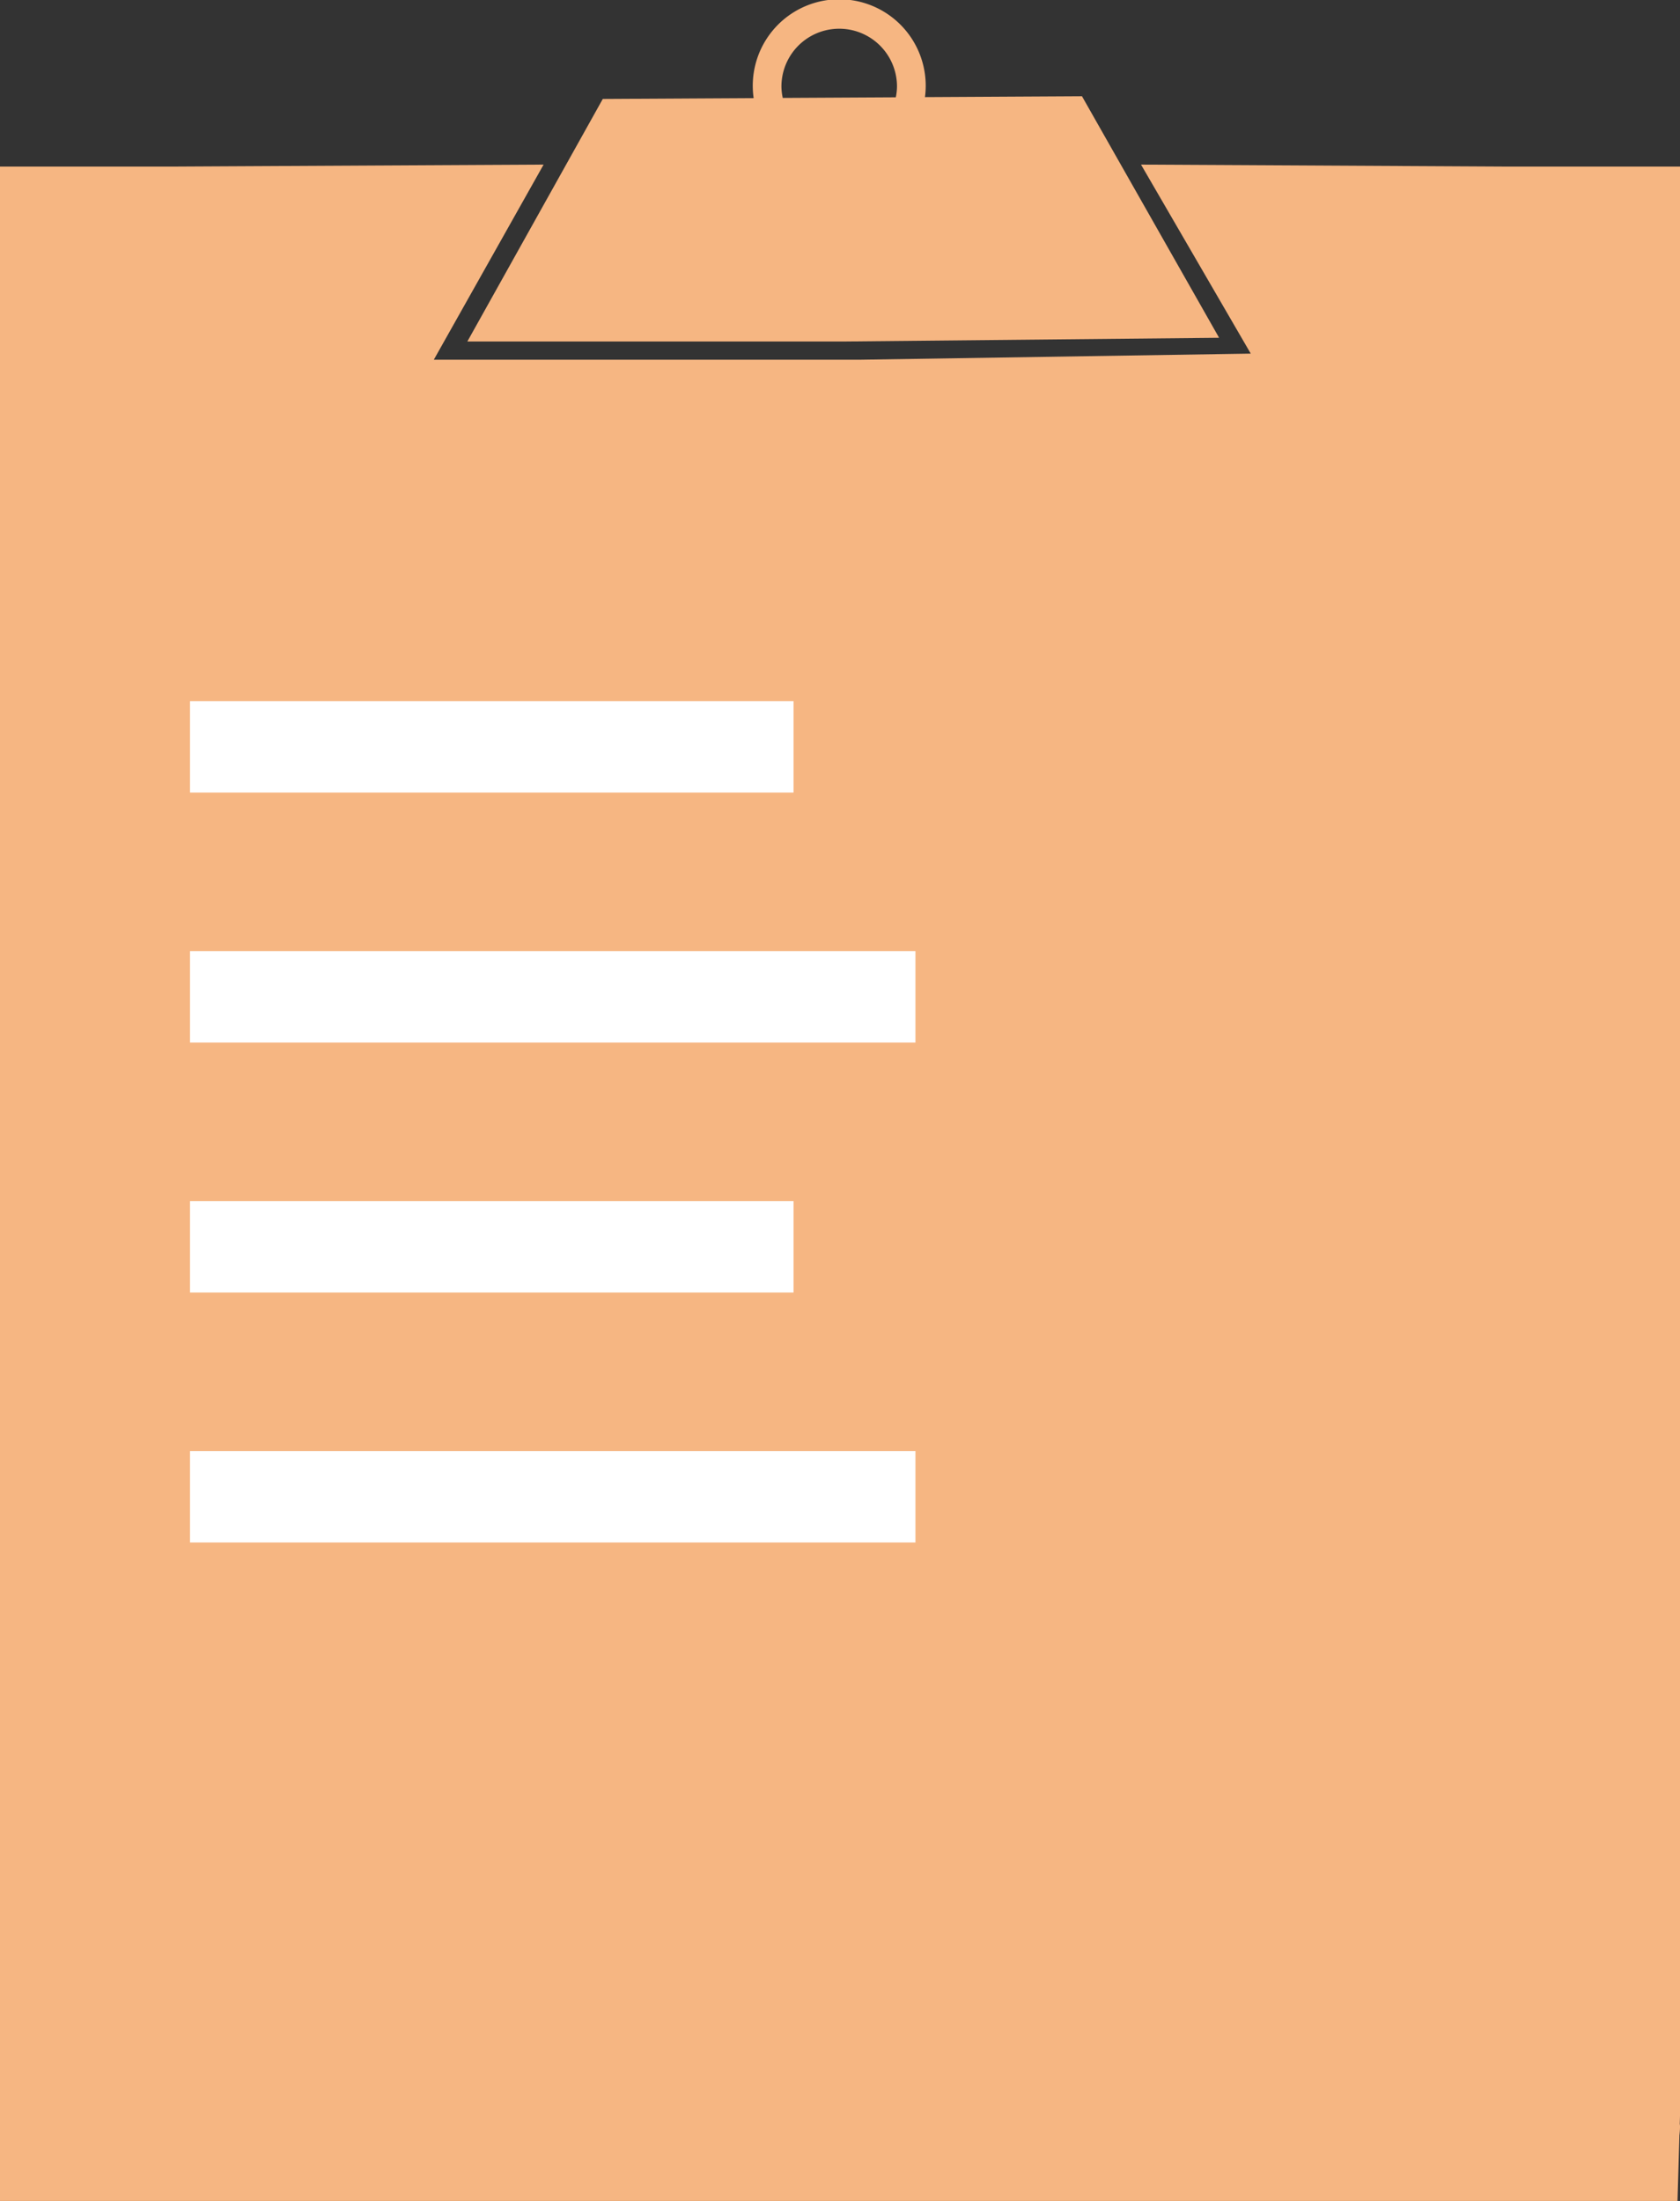
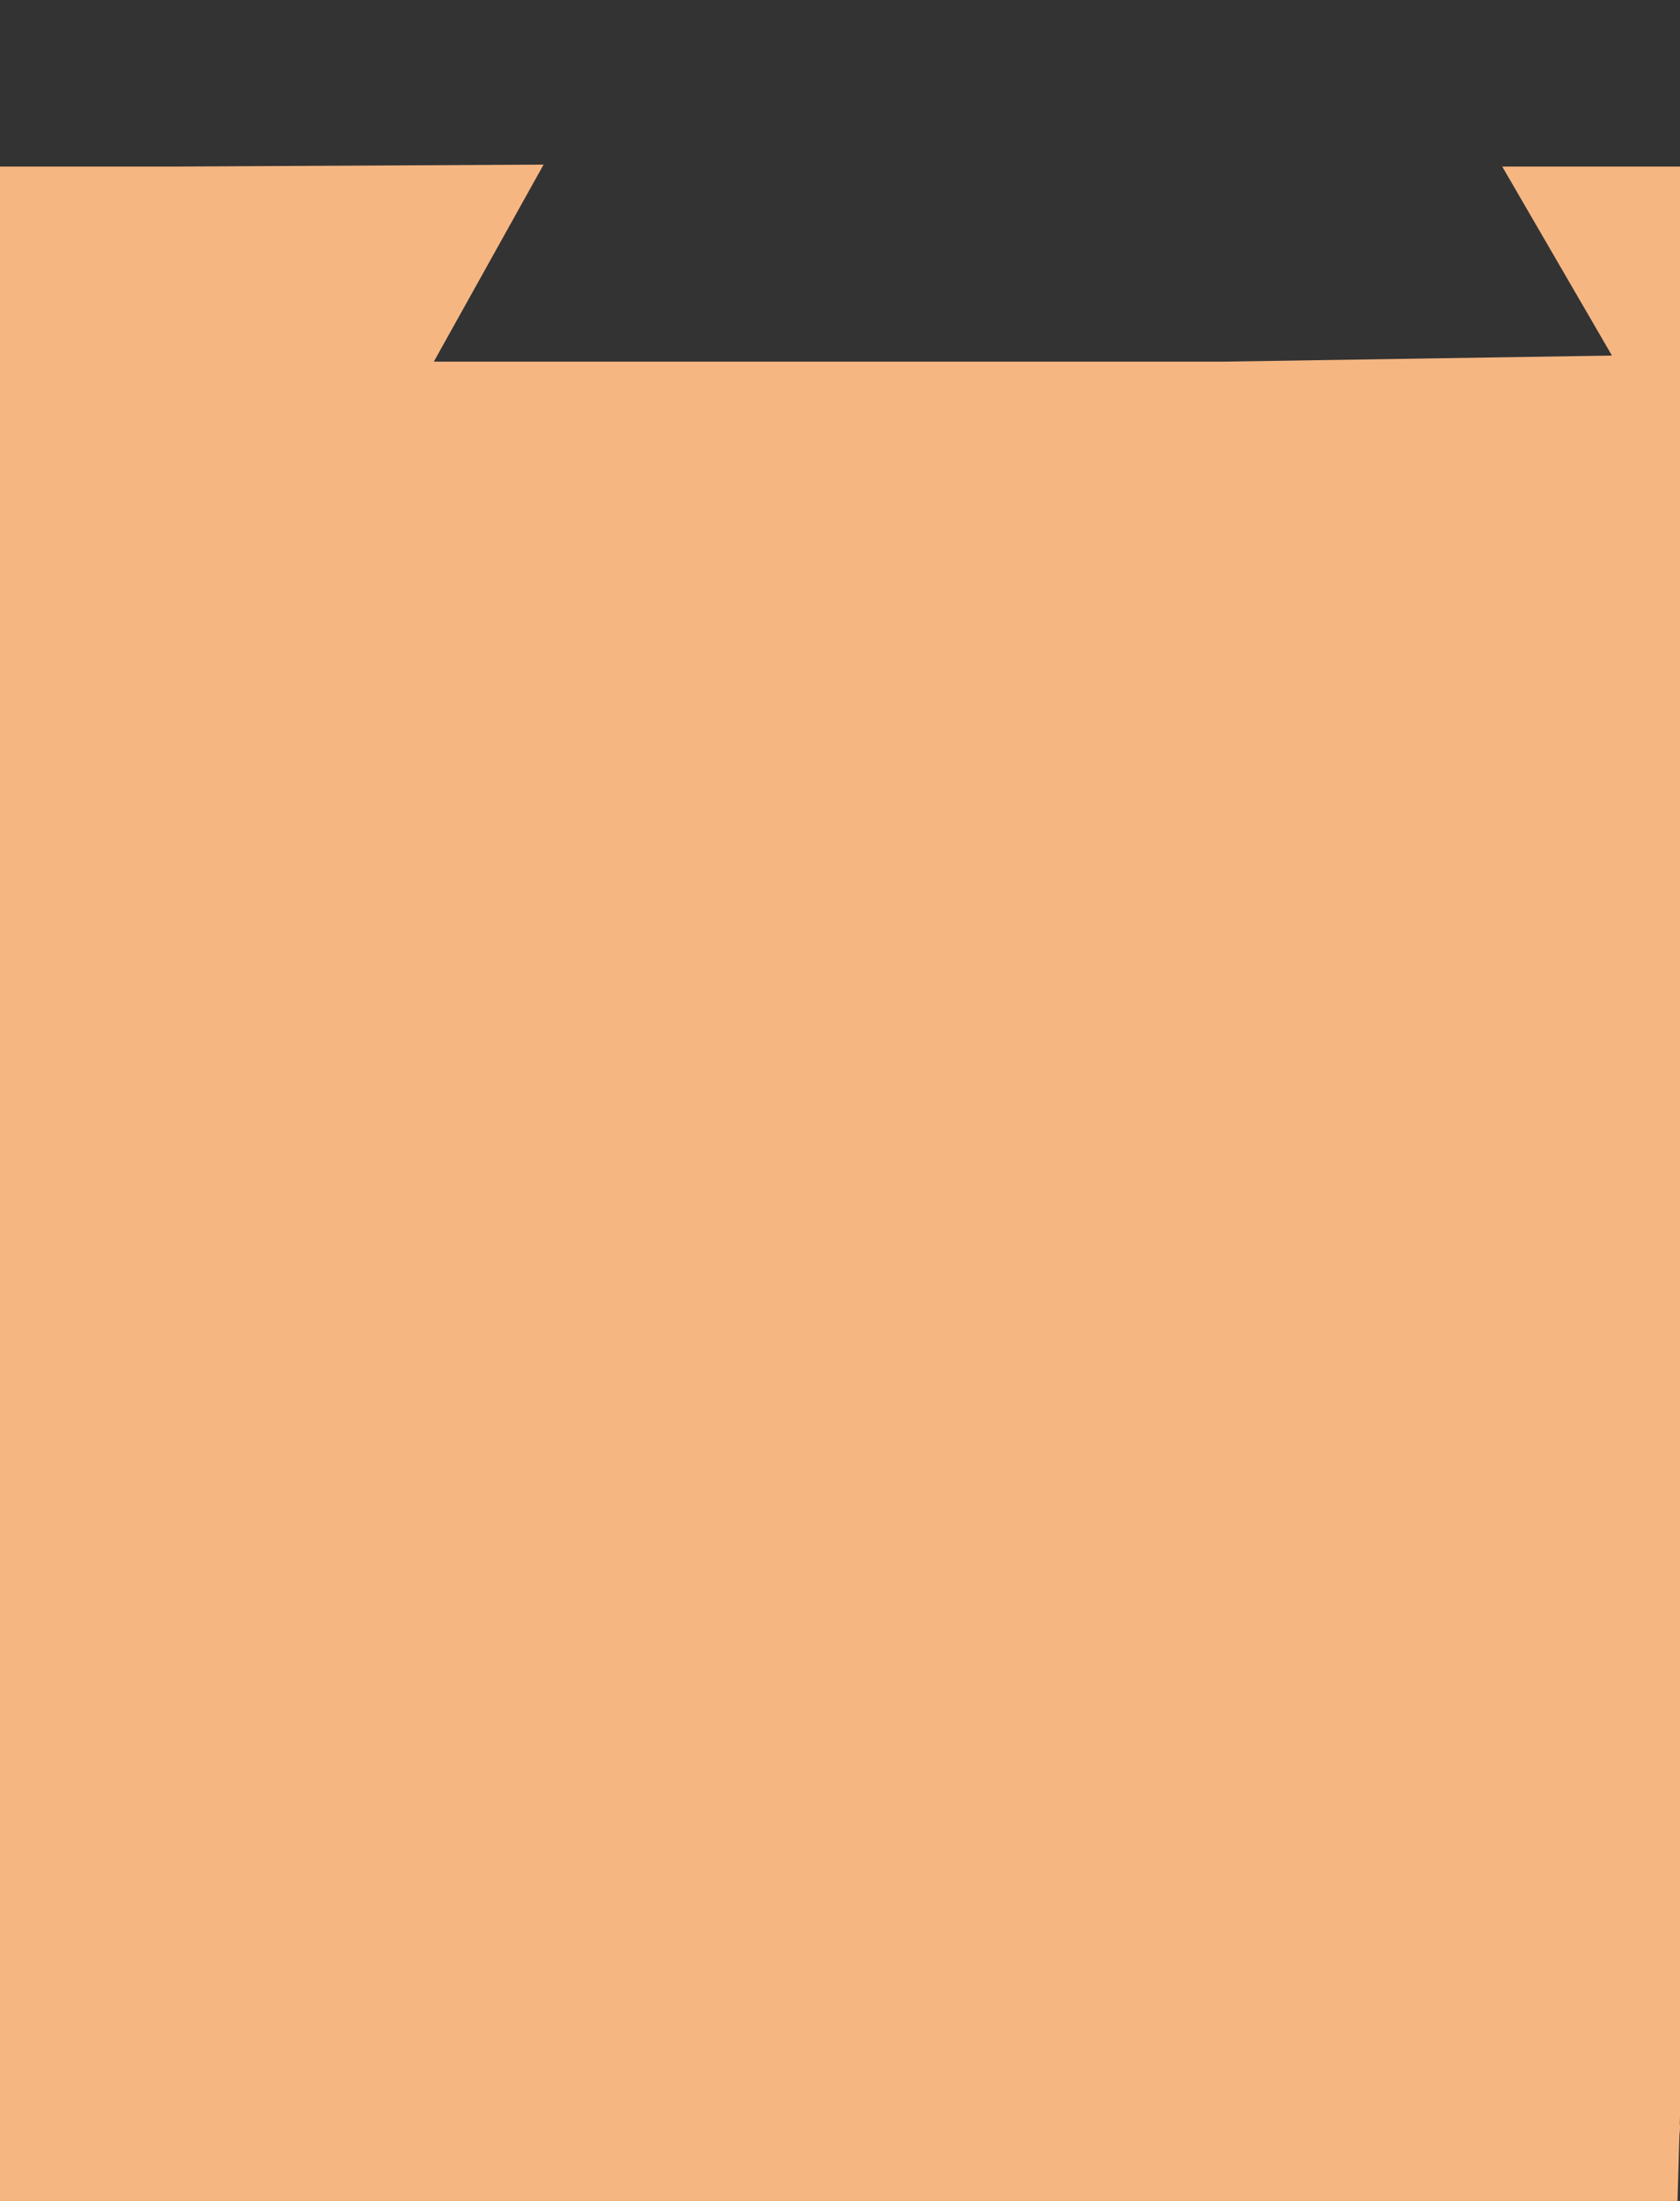
<svg xmlns="http://www.w3.org/2000/svg" width="79.266" height="103.836" viewBox="0 0 79.266 103.836">
  <rect x="0" y="0" width="79.266" height="103.836" fill="#333333" stroke="none" />
  <g id="Group_28" data-name="Group 28" transform="translate(-231.832 -204)">
    <g id="Group_27" data-name="Group 27" transform="translate(231.832 211.766)">
-       <path id="Path_36" data-name="Path 36" d="M257.48,231l-17.259.092h-8.389V327.07H310.98l.091-3.1a3.456,3.456,0,0,0,.028-.418.53.53,0,0,0-.012-.112l.012-.407V231.092h-8.389L285.668,231l5.177,8.917-18.409.288H252.3Z" transform="translate(-231.832 -231)" fill="#f6b682" />
-       <rect id="Rectangle_37" data-name="Rectangle 37" width="28.476" height="4.315" transform="translate(8.965 25.312)" fill="#fff" />
-       <rect id="Rectangle_38" data-name="Rectangle 38" width="28.476" height="4.315" transform="translate(8.965 48.898)" fill="#fff" />
-       <rect id="Rectangle_39" data-name="Rectangle 39" width="34.228" height="4.315" transform="translate(8.965 60.691)" fill="#fff" />
-       <rect id="Rectangle_40" data-name="Rectangle 40" width="34.228" height="4.315" transform="translate(8.965 37.105)" fill="#fff" />
+       <path id="Path_36" data-name="Path 36" d="M257.48,231l-17.259.092h-8.389V327.07H310.98l.091-3.1a3.456,3.456,0,0,0,.028-.418.53.53,0,0,0-.012-.112l.012-.407V231.092h-8.389l5.177,8.917-18.409.288H252.3Z" transform="translate(-231.832 -231)" fill="#f6b682" />
    </g>
-     <path id="Path_37" data-name="Path 37" d="M337.494,208.541l-7.409.041a3.964,3.964,0,0,0,.036-.5,4.08,4.08,0,1,0-8.118.547l-7.119.04-6.389,11.441h17.9v0l17.569-.174Zm-14.118.079a2.677,2.677,0,0,1-.062-.539,2.726,2.726,0,1,1,5.452,0,2.627,2.627,0,0,1-.056.51Z" transform="translate(-54.612)" fill="#f6b682" />
  </g>
</svg>